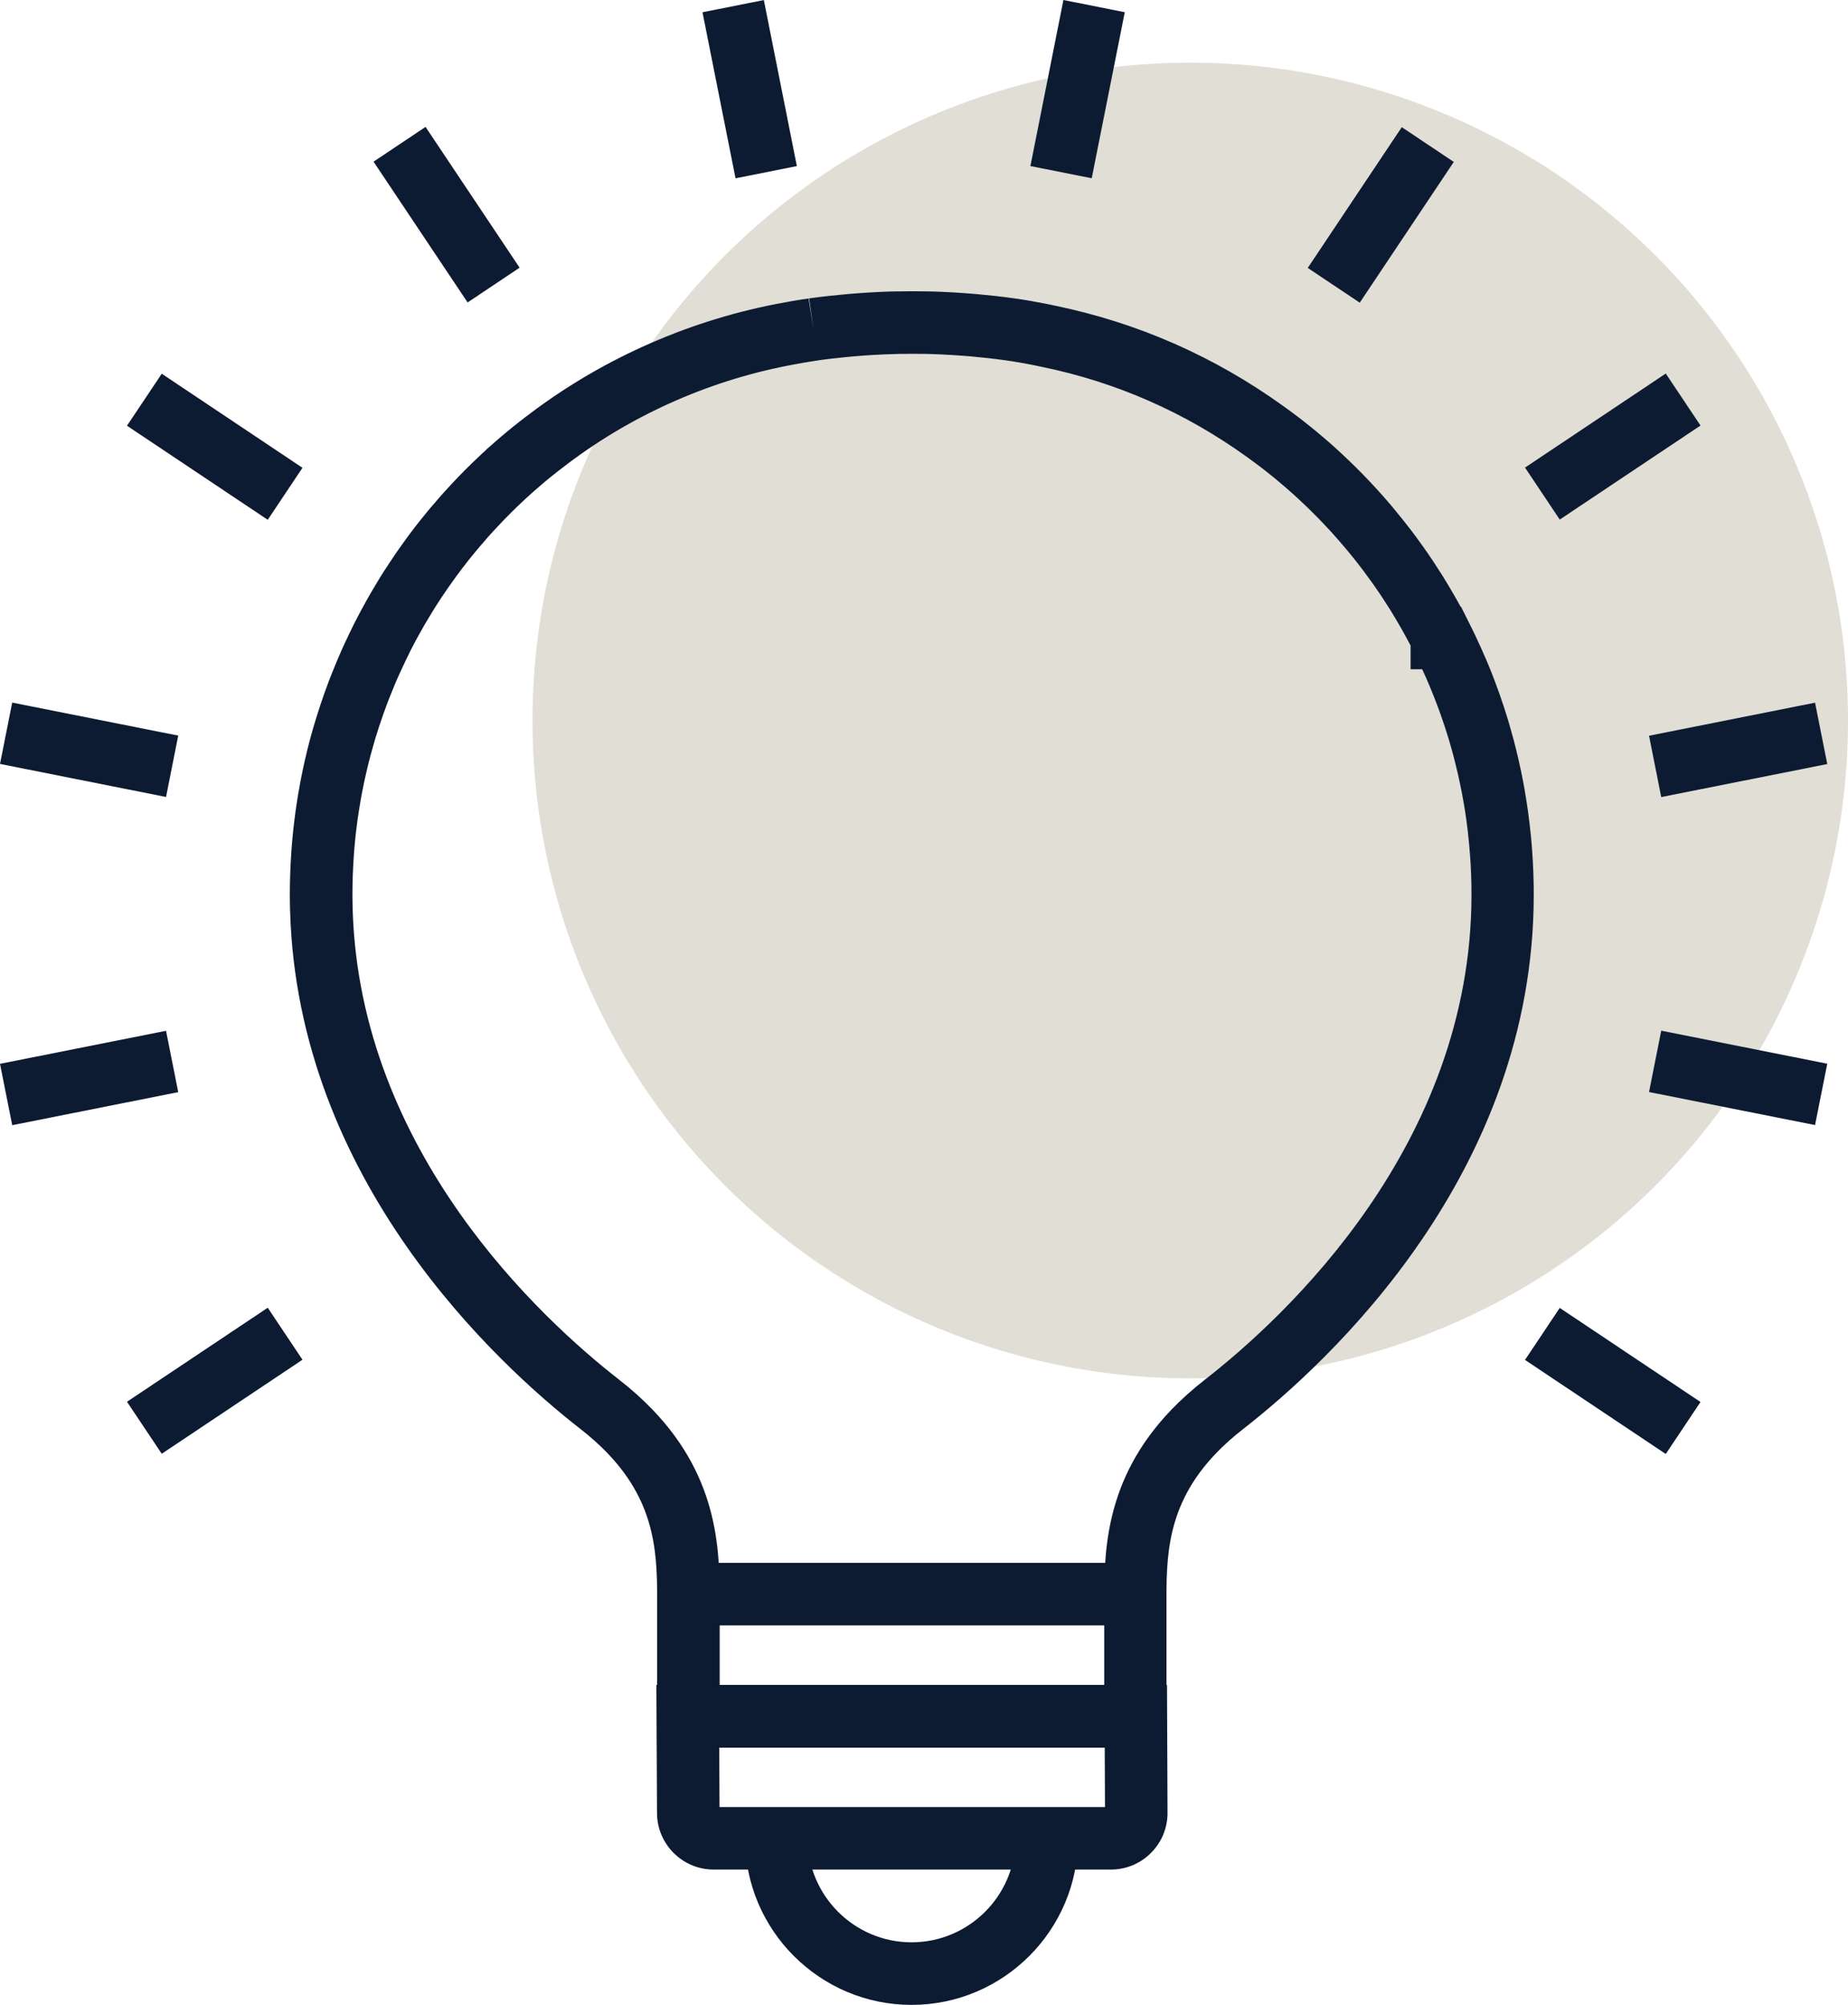
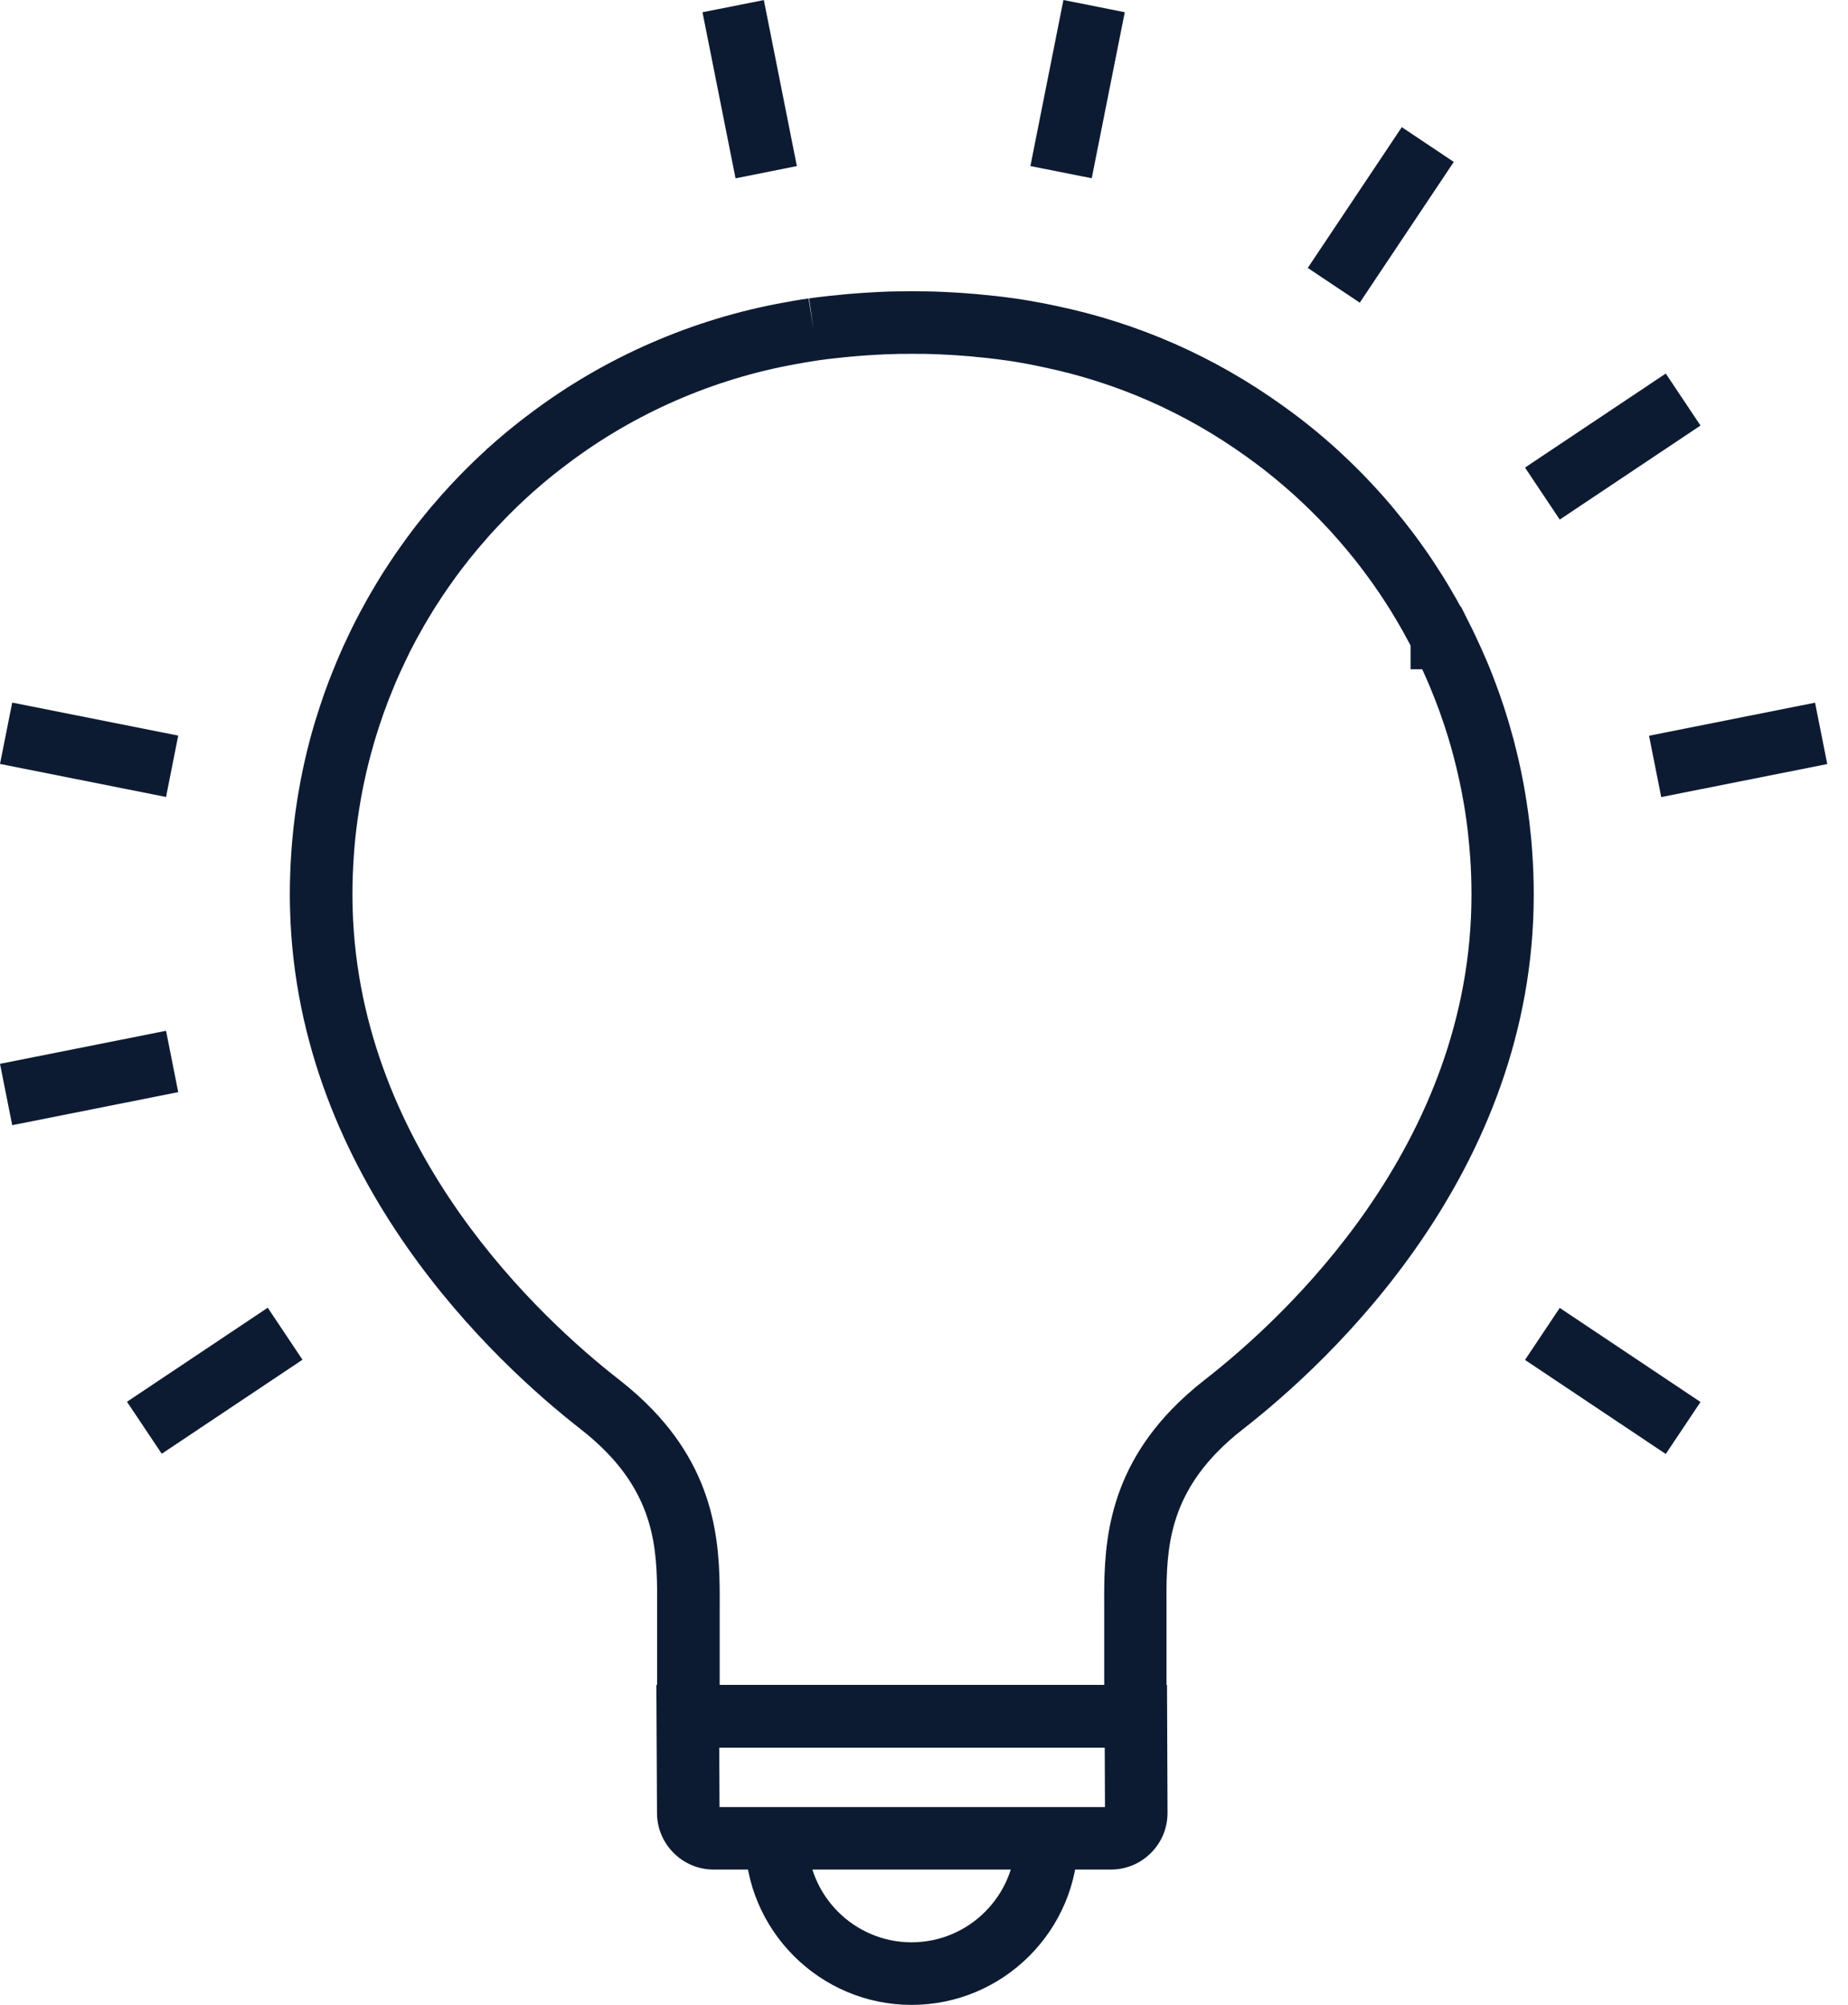
<svg xmlns="http://www.w3.org/2000/svg" width="59" height="64" viewBox="0 0 59 64" fill="none">
-   <circle cx="38" cy="23" r="21" fill="#E1DED5" />
  <path d="M37.252 55.785H20.979V51.67C20.979 51.558 20.979 51.445 20.979 51.328C20.987 49.718 20.997 48.051 19.387 46.38C19.139 46.123 18.855 45.868 18.542 45.624C15.832 43.513 9.501 37.675 9.261 29.062V29.043C9.261 29.02 9.261 28.996 9.259 28.973L9.256 28.857C9.256 28.749 9.253 28.654 9.253 28.558C9.253 28.093 9.271 27.626 9.303 27.172C9.313 27.021 9.326 26.869 9.341 26.717C9.355 26.563 9.371 26.41 9.39 26.256C9.415 26.037 9.447 25.808 9.482 25.584C9.494 25.504 9.508 25.417 9.523 25.332C9.545 25.2 9.569 25.061 9.596 24.923C9.682 24.477 9.782 24.037 9.894 23.614C9.935 23.465 9.973 23.324 10.015 23.184C10.034 23.119 10.054 23.046 10.078 22.974C10.121 22.832 10.167 22.689 10.213 22.549C10.258 22.411 10.306 22.272 10.354 22.135C10.405 21.991 10.456 21.856 10.507 21.719C10.534 21.649 10.561 21.581 10.589 21.511C10.641 21.378 10.697 21.243 10.754 21.106C10.868 20.831 10.995 20.549 11.139 20.251C11.179 20.166 11.227 20.069 11.275 19.973C11.297 19.929 11.319 19.887 11.34 19.843C11.394 19.737 11.45 19.632 11.505 19.527C11.546 19.45 11.588 19.371 11.633 19.293C11.694 19.179 11.758 19.067 11.822 18.955C11.882 18.851 11.943 18.749 12.005 18.647C12.054 18.563 12.105 18.479 12.157 18.395C12.217 18.299 12.278 18.202 12.344 18.106C12.371 18.063 12.406 18.01 12.441 17.956C12.504 17.858 12.571 17.761 12.638 17.663C12.688 17.592 12.741 17.514 12.797 17.437C12.848 17.364 12.903 17.287 12.958 17.212C13.015 17.134 13.076 17.051 13.137 16.97C13.223 16.855 13.314 16.74 13.404 16.626C13.493 16.514 13.583 16.402 13.676 16.291C13.743 16.209 13.812 16.129 13.883 16.049C13.937 15.985 13.992 15.921 14.049 15.857C14.081 15.819 14.113 15.783 14.145 15.748C14.163 15.729 14.18 15.709 14.198 15.69C14.218 15.666 14.24 15.643 14.262 15.62C14.301 15.576 14.338 15.538 14.373 15.499C14.686 15.159 15.028 14.816 15.383 14.487C15.428 14.444 15.476 14.401 15.524 14.357L15.538 14.338L15.634 14.257C15.761 14.143 15.89 14.029 16.02 13.92C16.079 13.869 16.148 13.812 16.215 13.757L16.404 13.603C16.465 13.553 16.525 13.507 16.585 13.46L16.757 13.327C16.809 13.287 16.866 13.244 16.924 13.201C19.294 11.411 22.103 10.183 25.04 9.656C25.058 9.653 25.075 9.65 25.094 9.647L25.234 9.621C25.268 9.614 25.301 9.609 25.333 9.603C25.421 9.589 25.517 9.573 25.607 9.558C25.684 9.547 25.748 9.536 25.814 9.528L25.974 10.514L25.831 9.525C25.89 9.516 25.946 9.509 26.005 9.502L26.072 9.493C26.085 9.491 26.096 9.49 26.109 9.488L26.163 9.481C26.207 9.475 26.259 9.468 26.315 9.464L26.472 9.446C26.482 9.446 26.491 9.445 26.501 9.443C26.599 9.432 26.698 9.421 26.798 9.413C26.889 9.402 26.979 9.394 27.07 9.386C27.09 9.384 27.111 9.382 27.136 9.381C27.231 9.373 27.327 9.365 27.423 9.359C27.621 9.344 27.835 9.331 28.049 9.321C28.07 9.319 28.089 9.318 28.106 9.318C28.291 9.309 28.479 9.303 28.671 9.301H28.767C28.997 9.296 29.241 9.296 29.475 9.301H29.555C29.743 9.303 29.929 9.309 30.111 9.318L30.167 9.321C30.385 9.33 30.602 9.343 30.811 9.359C30.905 9.365 31.007 9.373 31.106 9.382L31.156 9.386C31.247 9.394 31.338 9.402 31.427 9.413C31.527 9.421 31.626 9.432 31.724 9.443C31.732 9.443 31.741 9.445 31.75 9.446H31.764C31.811 9.452 31.863 9.458 31.919 9.465C31.964 9.469 32.011 9.475 32.06 9.481C32.156 9.493 32.277 9.509 32.408 9.528C32.557 9.55 32.72 9.574 32.897 9.605C33.018 9.625 33.154 9.65 33.295 9.678C33.362 9.691 33.433 9.705 33.506 9.72L33.566 9.733C33.612 9.743 33.658 9.752 33.703 9.762C36.326 10.305 38.768 11.379 40.954 12.95C41.151 13.09 41.352 13.239 41.544 13.387C41.66 13.477 41.775 13.569 41.891 13.662C41.934 13.697 41.979 13.735 42.026 13.773C42.046 13.79 42.067 13.806 42.086 13.824C42.205 13.923 42.325 14.024 42.443 14.128L42.638 14.302C42.71 14.367 42.775 14.427 42.84 14.488C42.914 14.556 42.992 14.631 43.069 14.704C43.224 14.852 43.379 15.007 43.533 15.165C43.612 15.247 43.685 15.321 43.755 15.397C43.83 15.476 43.905 15.557 43.977 15.637C44.077 15.746 44.174 15.856 44.269 15.966C44.361 16.071 44.454 16.18 44.545 16.293C44.639 16.406 44.727 16.514 44.815 16.625C44.907 16.741 44.994 16.853 45.081 16.967C45.172 17.088 45.259 17.203 45.342 17.321C45.426 17.439 45.511 17.555 45.593 17.676C45.671 17.79 45.753 17.91 45.831 18.033C45.91 18.154 45.989 18.275 46.066 18.397C46.133 18.505 46.194 18.607 46.255 18.709C46.283 18.754 46.308 18.797 46.334 18.843C46.391 18.939 46.45 19.041 46.509 19.145C46.551 19.22 46.592 19.294 46.631 19.367H46.645L46.921 19.919C46.932 19.944 46.946 19.967 46.957 19.992L47.026 20.13C47.047 20.175 47.069 20.219 47.09 20.264C47.225 20.547 47.353 20.831 47.47 21.107C47.527 21.243 47.583 21.378 47.636 21.515C47.662 21.582 47.688 21.651 47.715 21.72C47.765 21.856 47.816 21.991 47.866 22.13C47.917 22.274 47.964 22.412 48.009 22.55C48.055 22.69 48.1 22.833 48.143 22.974C48.166 23.054 48.188 23.124 48.207 23.194C48.246 23.33 48.287 23.472 48.325 23.616C48.438 24.045 48.539 24.485 48.623 24.923C48.65 25.064 48.676 25.203 48.697 25.341C48.712 25.431 48.727 25.513 48.738 25.594C48.773 25.81 48.804 26.04 48.831 26.27C48.849 26.419 48.865 26.569 48.88 26.72C48.894 26.866 48.907 27.021 48.917 27.177C48.951 27.632 48.967 28.098 48.967 28.561C48.967 37.436 42.47 43.452 39.677 45.627C39.364 45.871 39.08 46.125 38.834 46.381C37.223 48.053 37.233 49.719 37.242 51.33C37.242 51.446 37.242 51.56 37.242 51.672V55.786L37.252 55.785ZM22.975 53.788H35.254V51.67C35.254 51.563 35.254 51.452 35.254 51.34C35.244 49.614 35.231 47.252 37.403 44.995C37.715 44.671 38.071 44.352 38.459 44.049C41.021 42.056 46.979 36.553 46.979 28.559C46.979 28.143 46.965 27.725 46.934 27.317V27.314C46.924 27.18 46.913 27.046 46.9 26.912C46.887 26.768 46.873 26.634 46.857 26.499C46.833 26.295 46.806 26.094 46.775 25.9C46.764 25.822 46.75 25.749 46.739 25.676L46.736 25.661C46.715 25.539 46.694 25.418 46.67 25.297C46.594 24.905 46.504 24.511 46.402 24.126C46.369 23.998 46.332 23.871 46.296 23.745C46.277 23.678 46.26 23.618 46.241 23.558C46.201 23.427 46.16 23.302 46.12 23.177C46.078 23.05 46.035 22.923 45.99 22.797C45.948 22.677 45.901 22.553 45.853 22.428C45.83 22.367 45.807 22.307 45.783 22.248C45.734 22.122 45.684 22.003 45.635 21.882C45.563 21.712 45.486 21.538 45.406 21.364H45.035V20.606C45.009 20.558 44.984 20.512 44.959 20.465C44.899 20.351 44.835 20.238 44.773 20.124C44.722 20.035 44.669 19.945 44.617 19.855C44.592 19.814 44.573 19.779 44.553 19.745L44.544 19.731C44.489 19.636 44.43 19.543 44.374 19.45C44.309 19.346 44.24 19.239 44.168 19.13C44.097 19.02 44.026 18.913 43.951 18.808C43.876 18.695 43.8 18.591 43.724 18.486C43.648 18.381 43.571 18.276 43.494 18.174C43.418 18.075 43.34 17.972 43.257 17.868C43.176 17.769 43.093 17.666 43.009 17.564C42.93 17.469 42.846 17.372 42.761 17.274C42.675 17.174 42.591 17.079 42.505 16.984C42.44 16.913 42.374 16.841 42.307 16.772L42.295 16.76C42.234 16.693 42.17 16.629 42.108 16.563C41.968 16.421 41.828 16.282 41.688 16.147C41.621 16.083 41.553 16.017 41.484 15.955C41.422 15.896 41.36 15.841 41.301 15.786L41.117 15.624C41.015 15.534 40.909 15.443 40.801 15.355L40.763 15.321C40.717 15.283 40.679 15.253 40.641 15.221C40.532 15.133 40.427 15.049 40.322 14.967C40.152 14.836 39.972 14.704 39.793 14.575C37.833 13.166 35.646 12.204 33.291 11.717C33.222 11.702 33.165 11.69 33.109 11.679L33.088 11.674C33.03 11.663 32.972 11.651 32.916 11.639C32.791 11.615 32.673 11.593 32.561 11.574C32.399 11.546 32.257 11.523 32.126 11.505C32.009 11.488 31.903 11.475 31.808 11.463C31.77 11.457 31.745 11.454 31.722 11.453L31.686 11.449C31.645 11.443 31.607 11.438 31.574 11.435C31.559 11.435 31.546 11.433 31.533 11.431L31.507 11.428C31.419 11.418 31.33 11.409 31.242 11.401H31.224C31.14 11.389 31.054 11.382 30.966 11.374L30.917 11.37C30.835 11.363 30.751 11.357 30.668 11.351C30.474 11.336 30.282 11.325 30.087 11.316L30.027 11.313C29.862 11.305 29.692 11.3 29.522 11.297H29.447C29.232 11.294 29.009 11.294 28.783 11.297H28.709C28.553 11.302 28.399 11.306 28.247 11.312H28.243L28.164 11.316C27.962 11.325 27.762 11.336 27.57 11.351C27.48 11.357 27.395 11.364 27.314 11.371L27.264 11.376C27.177 11.383 27.092 11.39 27.006 11.401H26.989C26.899 11.411 26.81 11.419 26.724 11.43L26.696 11.433C26.686 11.433 26.676 11.435 26.667 11.435L26.503 11.454C26.484 11.456 26.465 11.459 26.447 11.46L26.203 11.492C26.176 11.497 26.149 11.5 26.122 11.504L26.104 11.507C26.05 11.514 25.996 11.523 25.94 11.532C25.844 11.548 25.753 11.562 25.659 11.578L25.4 11.625C22.768 12.097 20.253 13.196 18.124 14.804C18.07 14.843 18.027 14.877 17.983 14.912L17.82 15.037C17.77 15.076 17.721 15.114 17.671 15.154L17.486 15.304C17.428 15.352 17.37 15.4 17.313 15.449C17.205 15.54 17.103 15.628 17.004 15.717L16.901 15.81C16.85 15.857 16.799 15.904 16.748 15.95C16.426 16.249 16.12 16.556 15.835 16.865C15.797 16.904 15.768 16.936 15.739 16.968L15.72 16.989C15.707 17.003 15.694 17.018 15.68 17.031L15.621 17.098C15.605 17.114 15.59 17.131 15.575 17.149L15.551 17.178C15.501 17.233 15.453 17.29 15.405 17.347L15.39 17.363C15.331 17.43 15.274 17.498 15.216 17.567C15.133 17.667 15.051 17.766 14.971 17.867C14.889 17.969 14.811 18.071 14.734 18.173C14.678 18.247 14.623 18.321 14.568 18.395C14.515 18.465 14.47 18.531 14.424 18.596L14.412 18.613C14.367 18.675 14.322 18.739 14.278 18.803C14.218 18.888 14.166 18.965 14.116 19.042L14.107 19.055C14.075 19.103 14.043 19.153 14.011 19.202C13.952 19.293 13.901 19.373 13.851 19.451C13.806 19.523 13.762 19.594 13.722 19.664L13.713 19.679C13.658 19.77 13.602 19.863 13.548 19.955C13.491 20.053 13.436 20.152 13.382 20.251L13.372 20.268C13.336 20.332 13.301 20.398 13.266 20.462C13.215 20.56 13.165 20.654 13.116 20.749L13.108 20.765C13.094 20.793 13.079 20.82 13.066 20.849L13.059 20.866C13.02 20.944 12.98 21.023 12.944 21.101C12.81 21.383 12.696 21.631 12.594 21.878C12.543 22 12.494 22.121 12.446 22.242C12.42 22.307 12.398 22.366 12.374 22.427C12.328 22.55 12.281 22.676 12.236 22.801C12.194 22.92 12.152 23.047 12.109 23.174C12.069 23.299 12.028 23.424 11.99 23.55C11.973 23.611 11.954 23.672 11.936 23.735C11.897 23.871 11.86 24.001 11.825 24.131C11.726 24.505 11.636 24.9 11.559 25.299C11.537 25.417 11.514 25.538 11.495 25.66C11.482 25.74 11.469 25.817 11.457 25.891C11.425 26.094 11.397 26.293 11.374 26.494C11.356 26.637 11.342 26.77 11.33 26.902C11.317 27.038 11.305 27.174 11.297 27.311C11.268 27.722 11.252 28.14 11.252 28.556C11.252 28.644 11.252 28.73 11.255 28.817L11.259 29.002V29.018C11.482 36.773 17.284 42.109 19.77 44.045C20.159 44.348 20.514 44.667 20.827 44.992C23 47.248 22.985 49.61 22.977 51.336C22.977 51.448 22.977 51.558 22.977 51.666V53.784L22.975 53.788ZM30.004 11.313C30.004 11.313 30.008 11.313 30.011 11.313H30.004ZM30.186 9.324H30.196C30.196 9.324 30.189 9.324 30.186 9.324Z" fill="#0D1B32" />
  <path d="M35.469 59.68H22.784C21.791 59.68 20.98 58.872 20.976 57.88L20.956 53.786H37.258L37.275 57.864C37.276 58.349 37.09 58.805 36.748 59.147C36.406 59.491 35.951 59.68 35.466 59.68H35.469ZM22.972 57.684H35.278L35.27 55.785H22.963L22.972 57.684Z" fill="#0D1B32" />
  <path d="M29.105 64C26.173 64 23.786 61.614 23.786 58.681H25.783C25.783 60.512 27.273 62.002 29.103 62.002C30.934 62.002 32.424 60.512 32.424 58.681H34.42C34.42 61.613 32.035 64 29.102 64H29.105Z" fill="#0D1B32" />
-   <path d="M36.252 49.889H22.096V51.886H36.252V49.889Z" fill="#0D1B32" />
-   <path d="M13.586 4.051L11.926 5.161L14.929 9.655L16.589 8.545L13.586 4.051Z" fill="#0D1B32" />
  <path d="M53.182 11.924L48.688 14.926L49.797 16.586L54.291 13.584L53.182 11.924Z" fill="#0D1B32" />
  <path d="M8.548 41.745L4.054 44.747L5.164 46.407L9.657 43.405L8.548 41.745Z" fill="#0D1B32" />
-   <path d="M53.037 32.901L52.648 34.86L57.948 35.914L58.338 33.956L53.037 32.901Z" fill="#0D1B32" />
  <path d="M0.39 22.428L0 24.386L5.301 25.441L5.69 23.482L0.39 22.428Z" fill="#0D1B32" />
  <path d="M33.951 7.1702e-05L32.897 5.301L34.855 5.69L35.91 0.39L33.951 7.1702e-05Z" fill="#0D1B32" />
  <path d="M49.797 41.751L48.688 43.411L53.182 46.414L54.291 44.754L49.797 41.751Z" fill="#0D1B32" />
-   <path d="M5.164 11.93L4.054 13.59L8.548 16.593L9.657 14.933L5.164 11.93Z" fill="#0D1B32" />
  <path d="M44.754 4.059L41.752 8.553L43.412 9.662L46.414 5.169L44.754 4.059Z" fill="#0D1B32" />
  <path d="M24.387 0.002L22.428 0.391L23.483 5.692L25.441 5.302L24.387 0.002Z" fill="#0D1B32" />
  <path d="M57.948 22.431L52.648 23.486L53.037 25.444L58.338 24.39L57.948 22.431Z" fill="#0D1B32" />
  <path d="M5.301 32.905L0 33.959L0.39 35.918L5.69 34.863L5.301 32.905Z" fill="#0D1B32" />
</svg>